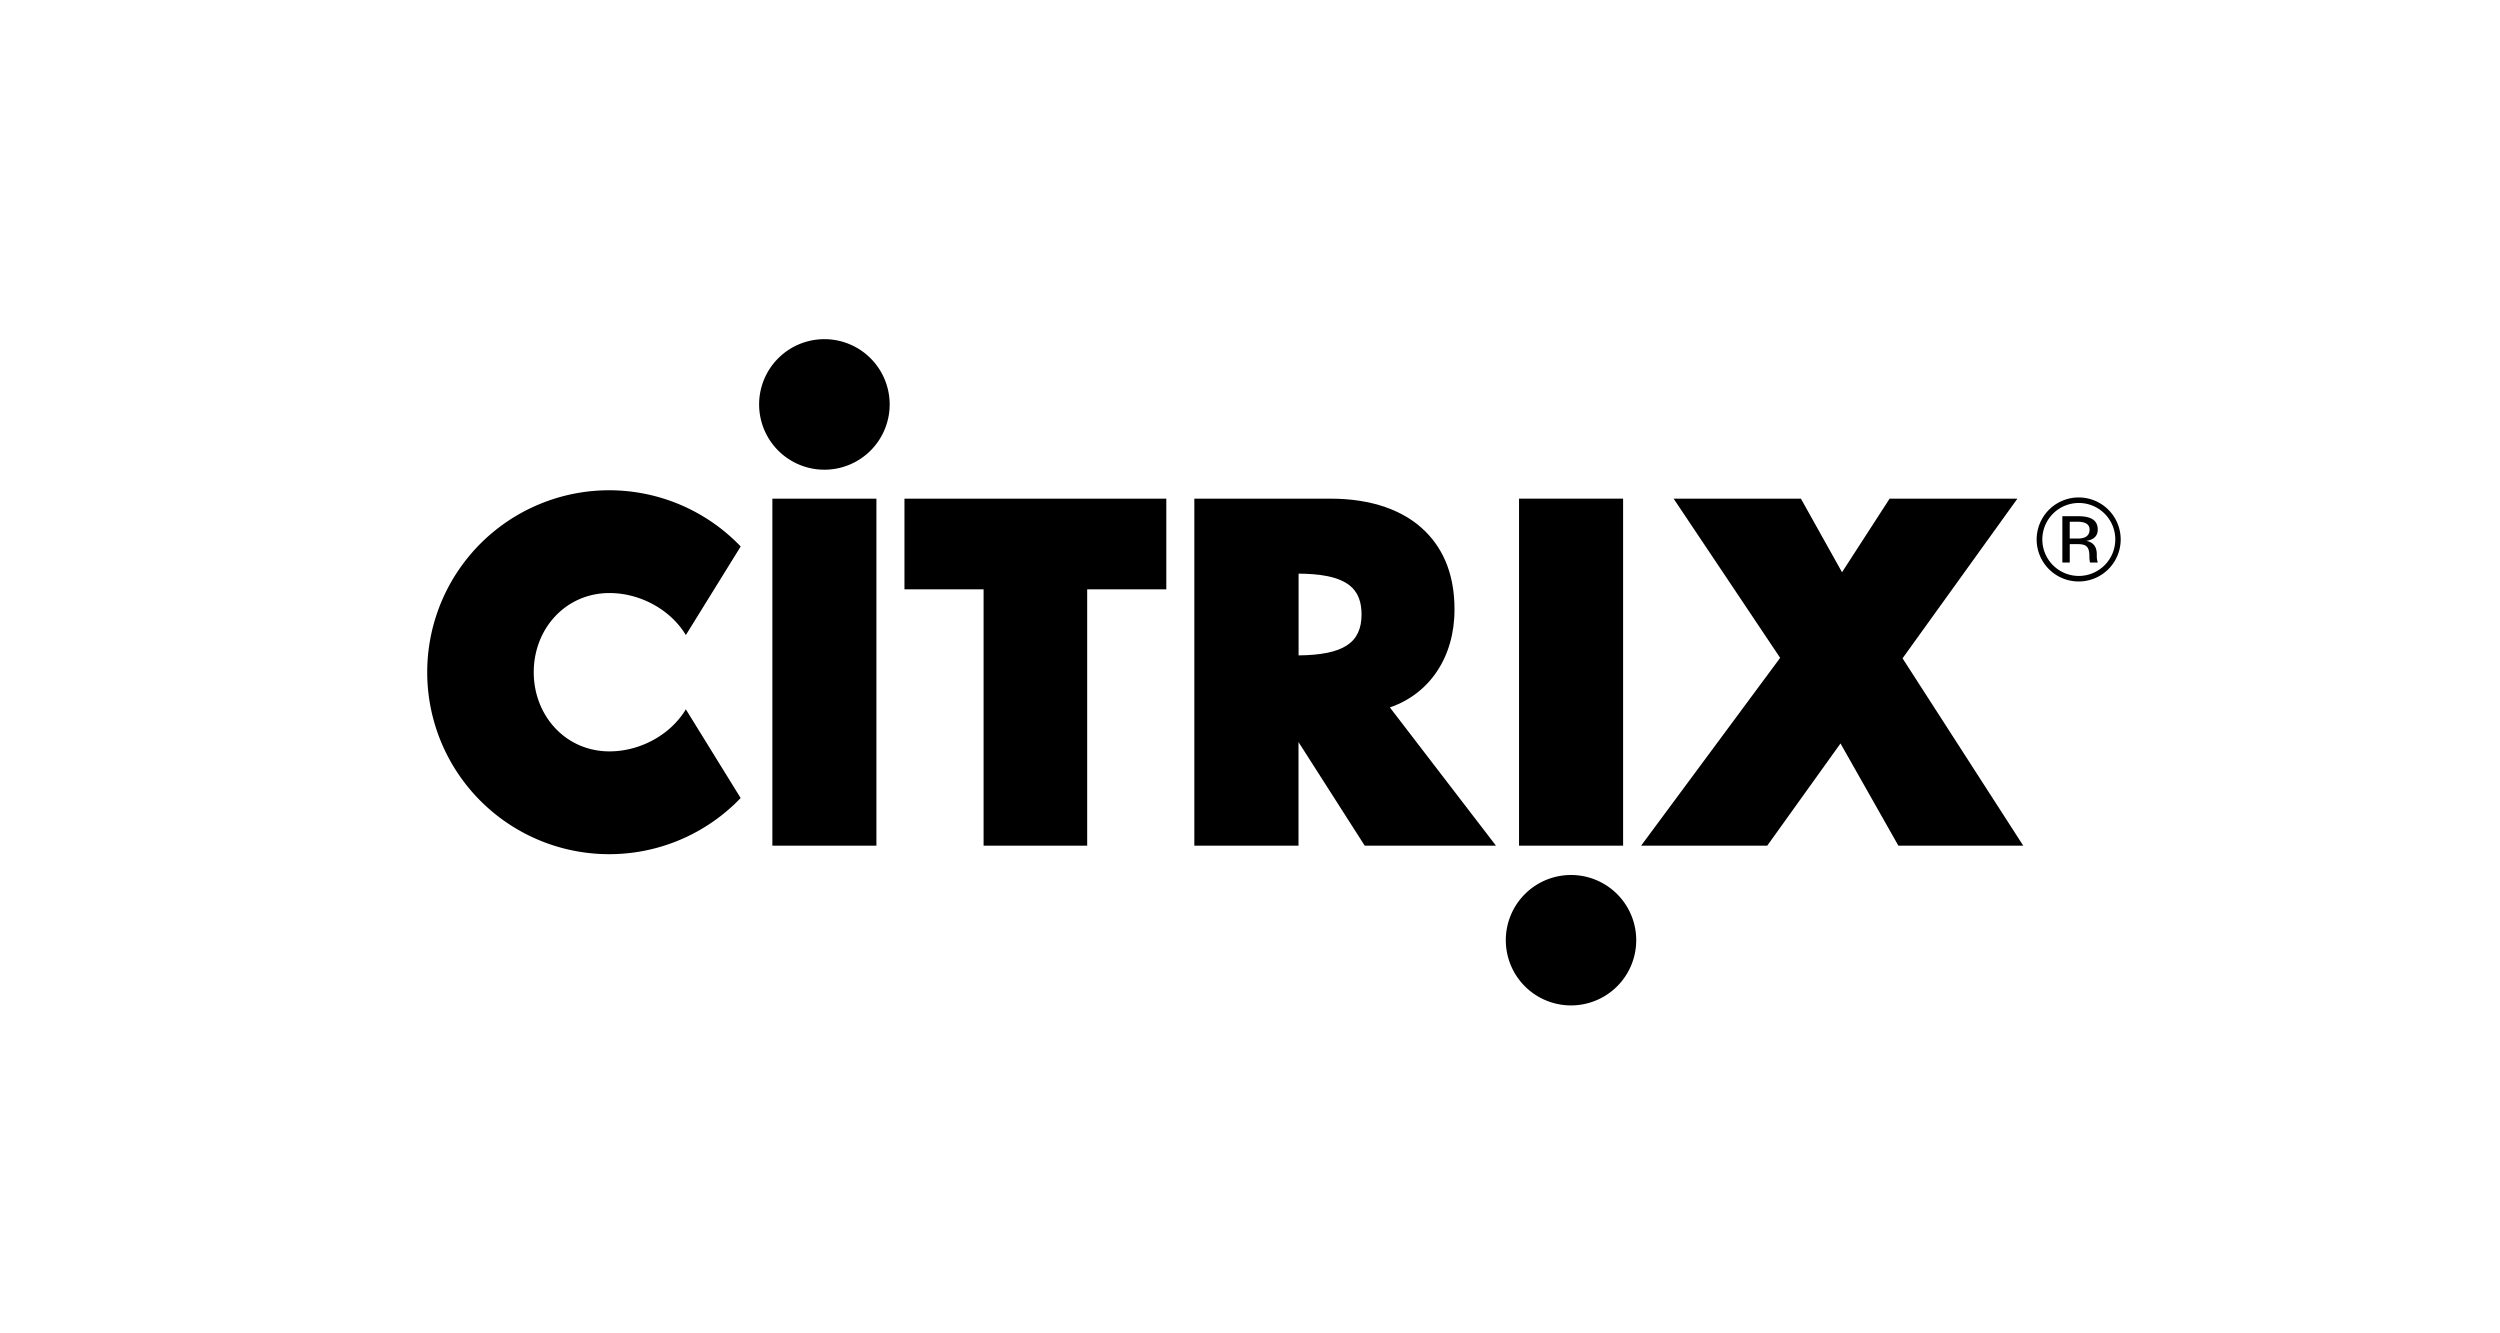
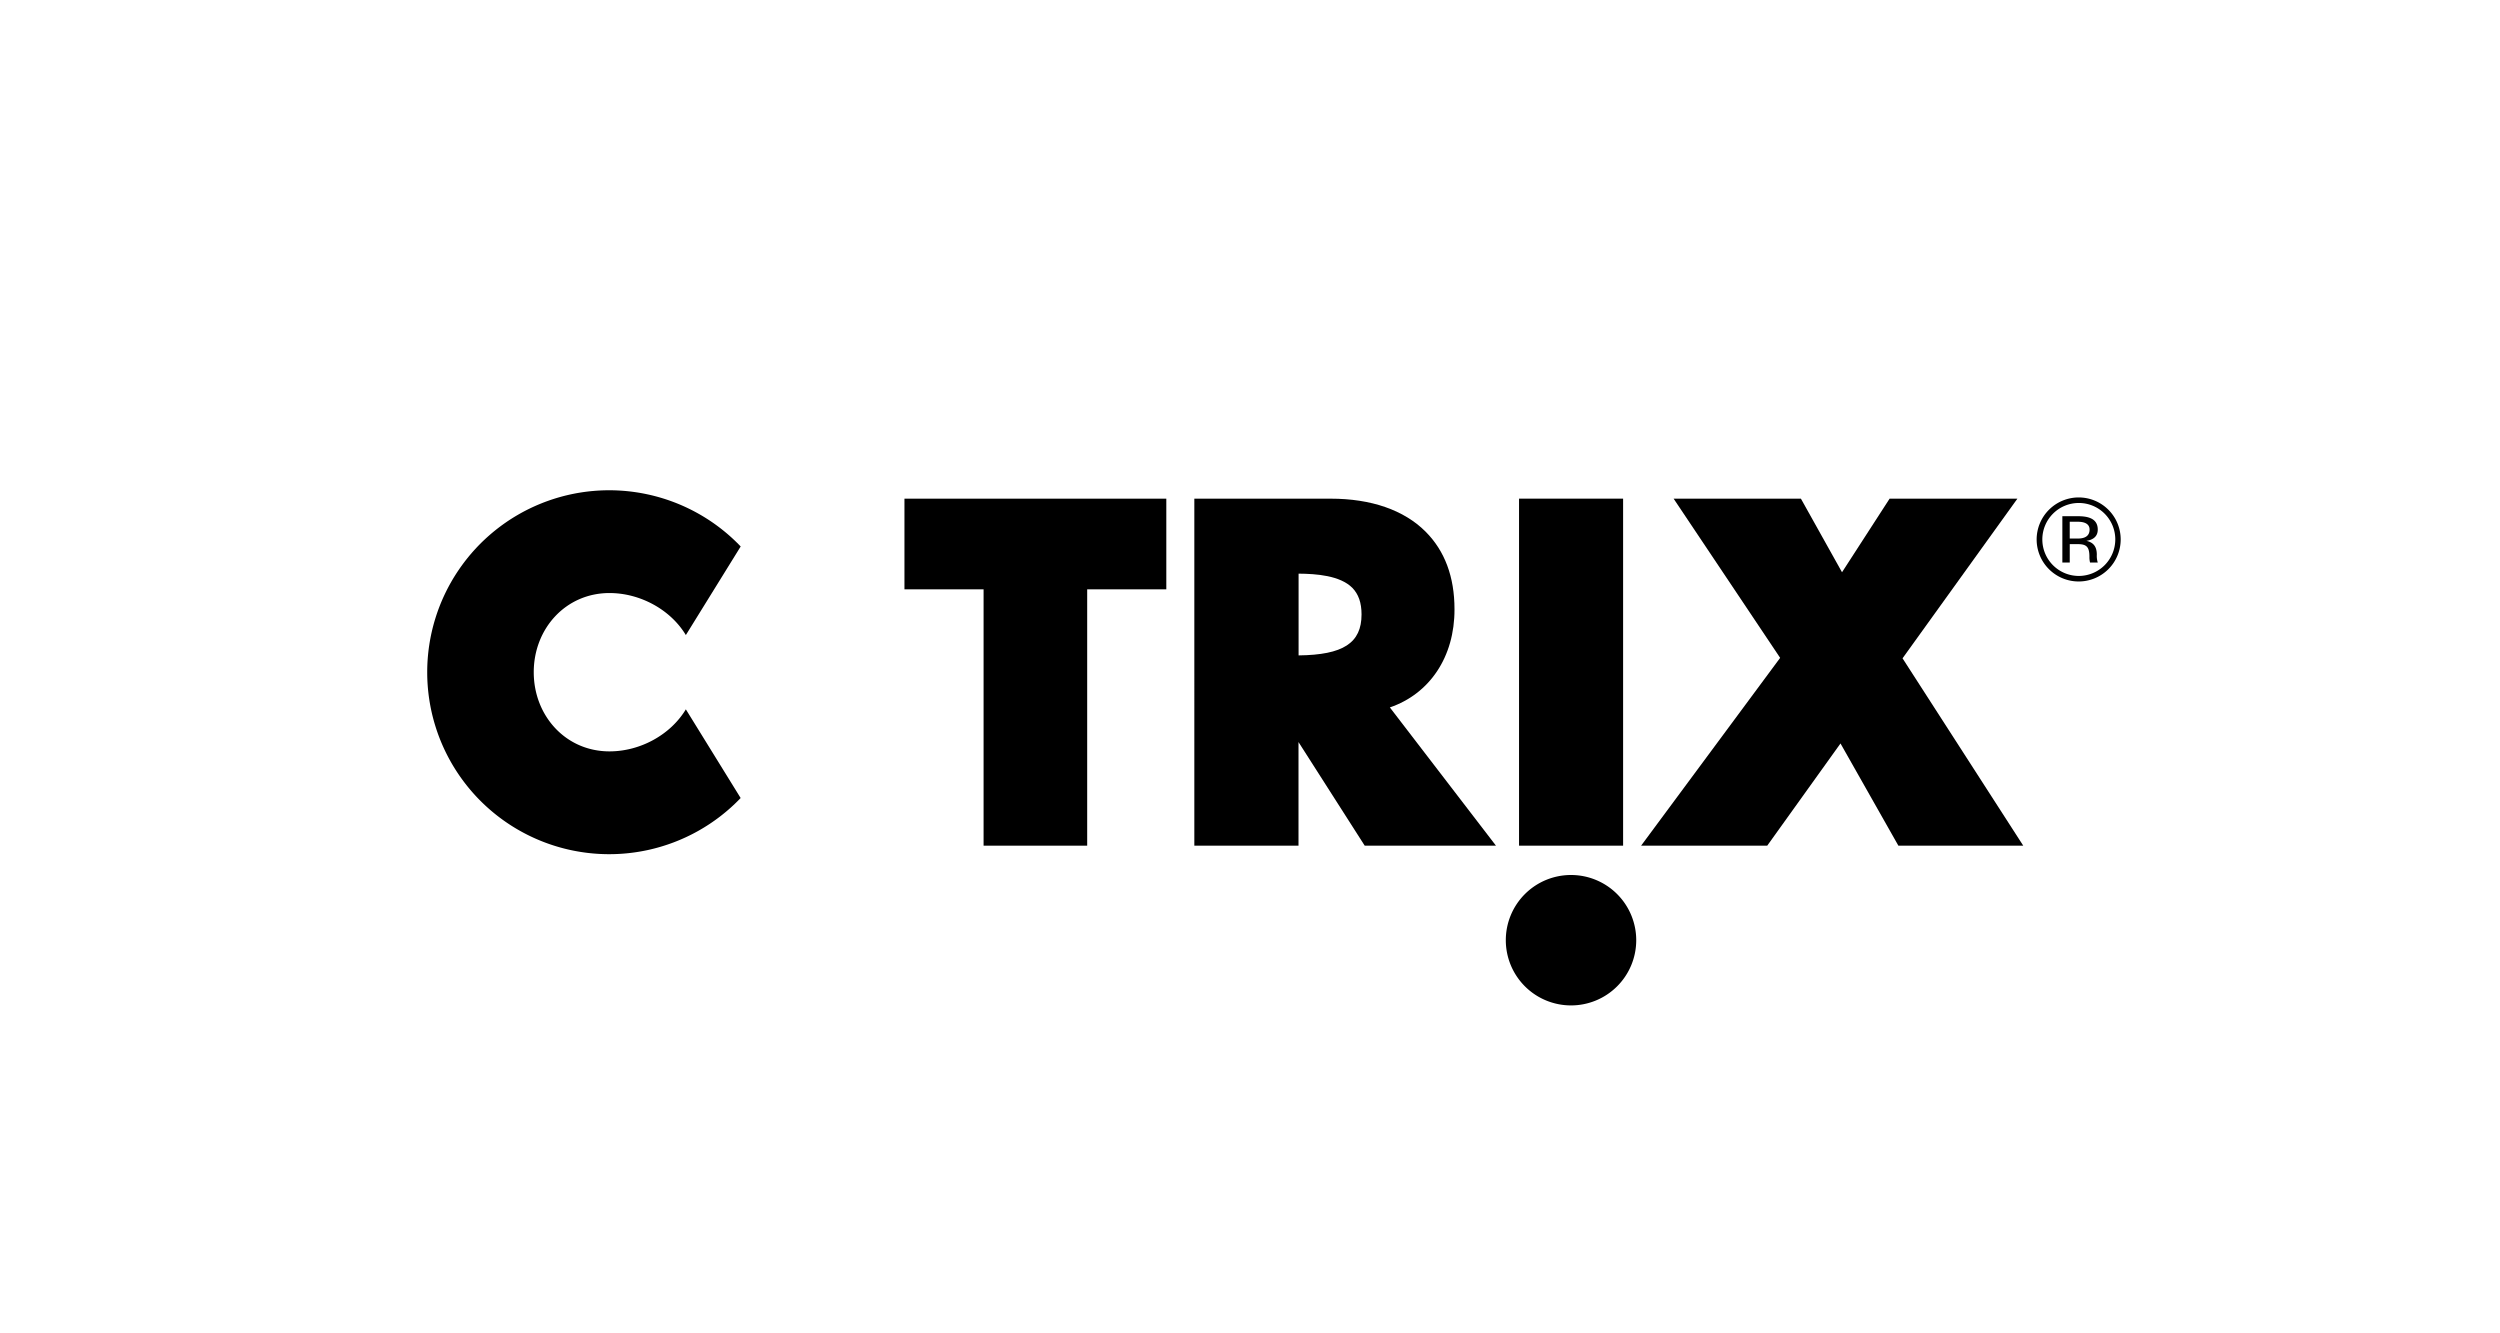
<svg xmlns="http://www.w3.org/2000/svg" id="Layer_1" data-name="Layer 1" viewBox="0 0 1200 640">
  <title>citrix-black</title>
  <g id="g38907">
    <path d="M997.83,238.77a20.17,20.17,0,1,1-20.24,20.17A20.2,20.2,0,0,1,997.83,238.77Zm17.51,20.17a17.51,17.51,0,1,0-17.51,17.51A17.54,17.54,0,0,0,1015.34,258.94Z" />
    <path d="M1006.92,270h-3.7a10.29,10.29,0,0,1-.3-2.81c0-4.73-1.46-6-5.54-6h-3.9V270h-3.55V247.78h7.46c4.74,0,9.53,1,9.53,6.43,0,3.77-2.89,5-5.45,5.4,3.31.73,5,2.73,5,6.65A10.74,10.74,0,0,0,1006.92,270ZM1003,254.21c0-2.59-2.14-3.77-5.63-3.77h-3.9v8.06h3.9C1001,258.5,1003,257.09,1003,254.21Z" />
    <polygon points="913.22 315.99 971.16 405.92 911.22 405.92 883.44 356.86 848.27 405.92 787.73 405.92 854.47 315.77 803.34 239.36 864.44 239.36 884.17 274.68 907.01 239.36 968.35 239.36 913.22 315.99" />
    <path d="M754.12,420a31.3,31.3,0,1,1-31.33,31.26A31.28,31.28,0,0,1,754.12,420Z" />
    <path d="M667.13,339.56l50.93,66.36h-63l-31.78-49.73v49.73h-50V239.36h65.47c19.43,0,35.17,5.47,45.51,15.81,9.24,9.24,13.9,21.73,13.9,37.25C698.25,315.32,686.2,333.06,667.13,339.56Zm-13.59-44.63c0-5.62-1.47-9.76-4.44-12.79-5.91-5.91-17.29-6.72-25.78-6.79v39.24C644.68,314.36,653.54,308.67,653.54,294.93Z" />
    <polygon points="559.83 239.36 559.83 282.88 521.85 282.88 521.85 405.92 472.12 405.92 472.12 282.88 434.14 282.88 434.14 239.36 559.83 239.36" />
-     <polygon points="420.68 239.36 420.68 405.92 370.74 405.92 370.74 383.09 370.74 262.34 370.74 239.36 420.68 239.36" />
-     <path d="M395.72,162.8a31.33,31.33,0,1,1-31.34,31.26A31.32,31.32,0,0,1,395.72,162.8Z" />
    <path d="M355.51,262.34l-26.3,42.49c-7.39-12.27-22-20.17-36.66-20.17-21,0-36.35,17.07-36.35,38s15.36,38,36.35,38c14.7,0,29.27-7.91,36.66-20.18l26.3,42.57a87.34,87.34,0,1,1,0-120.76Z" />
  </g>
  <polygon points="779.09 239.35 779.09 405.92 729.14 405.92 729.14 383.09 729.14 262.34 729.14 239.35 779.09 239.35" />
</svg>